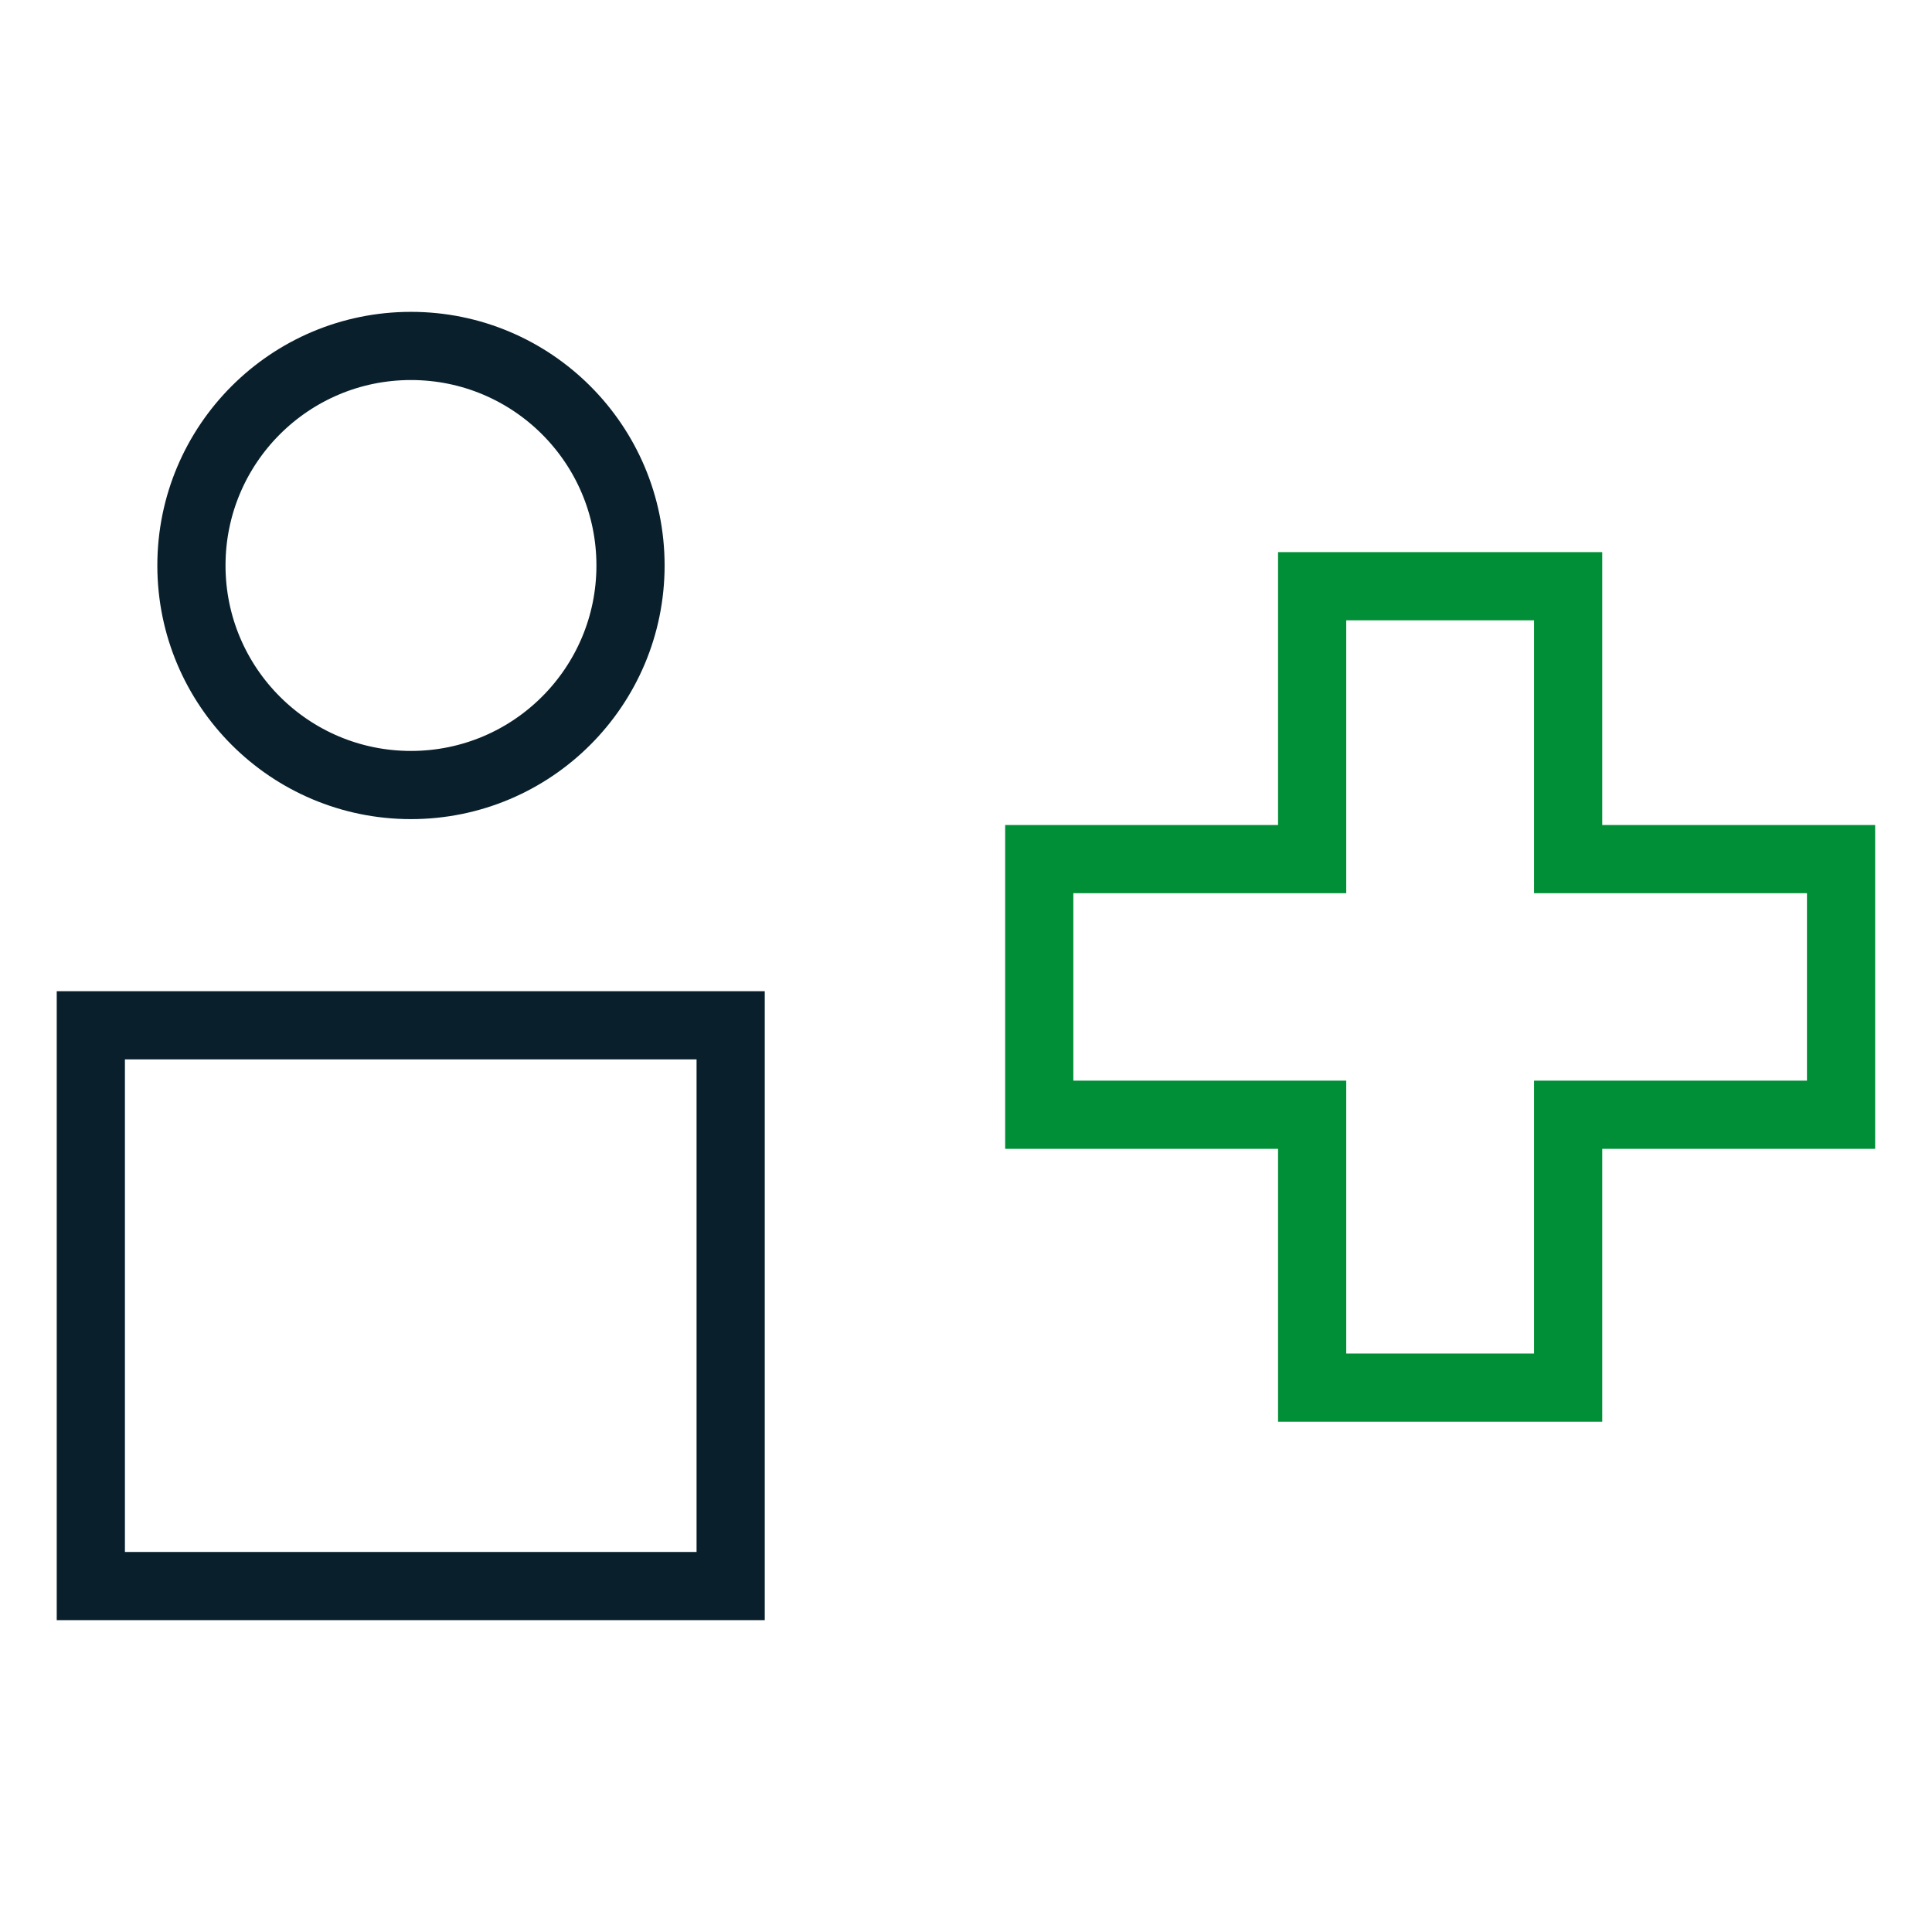
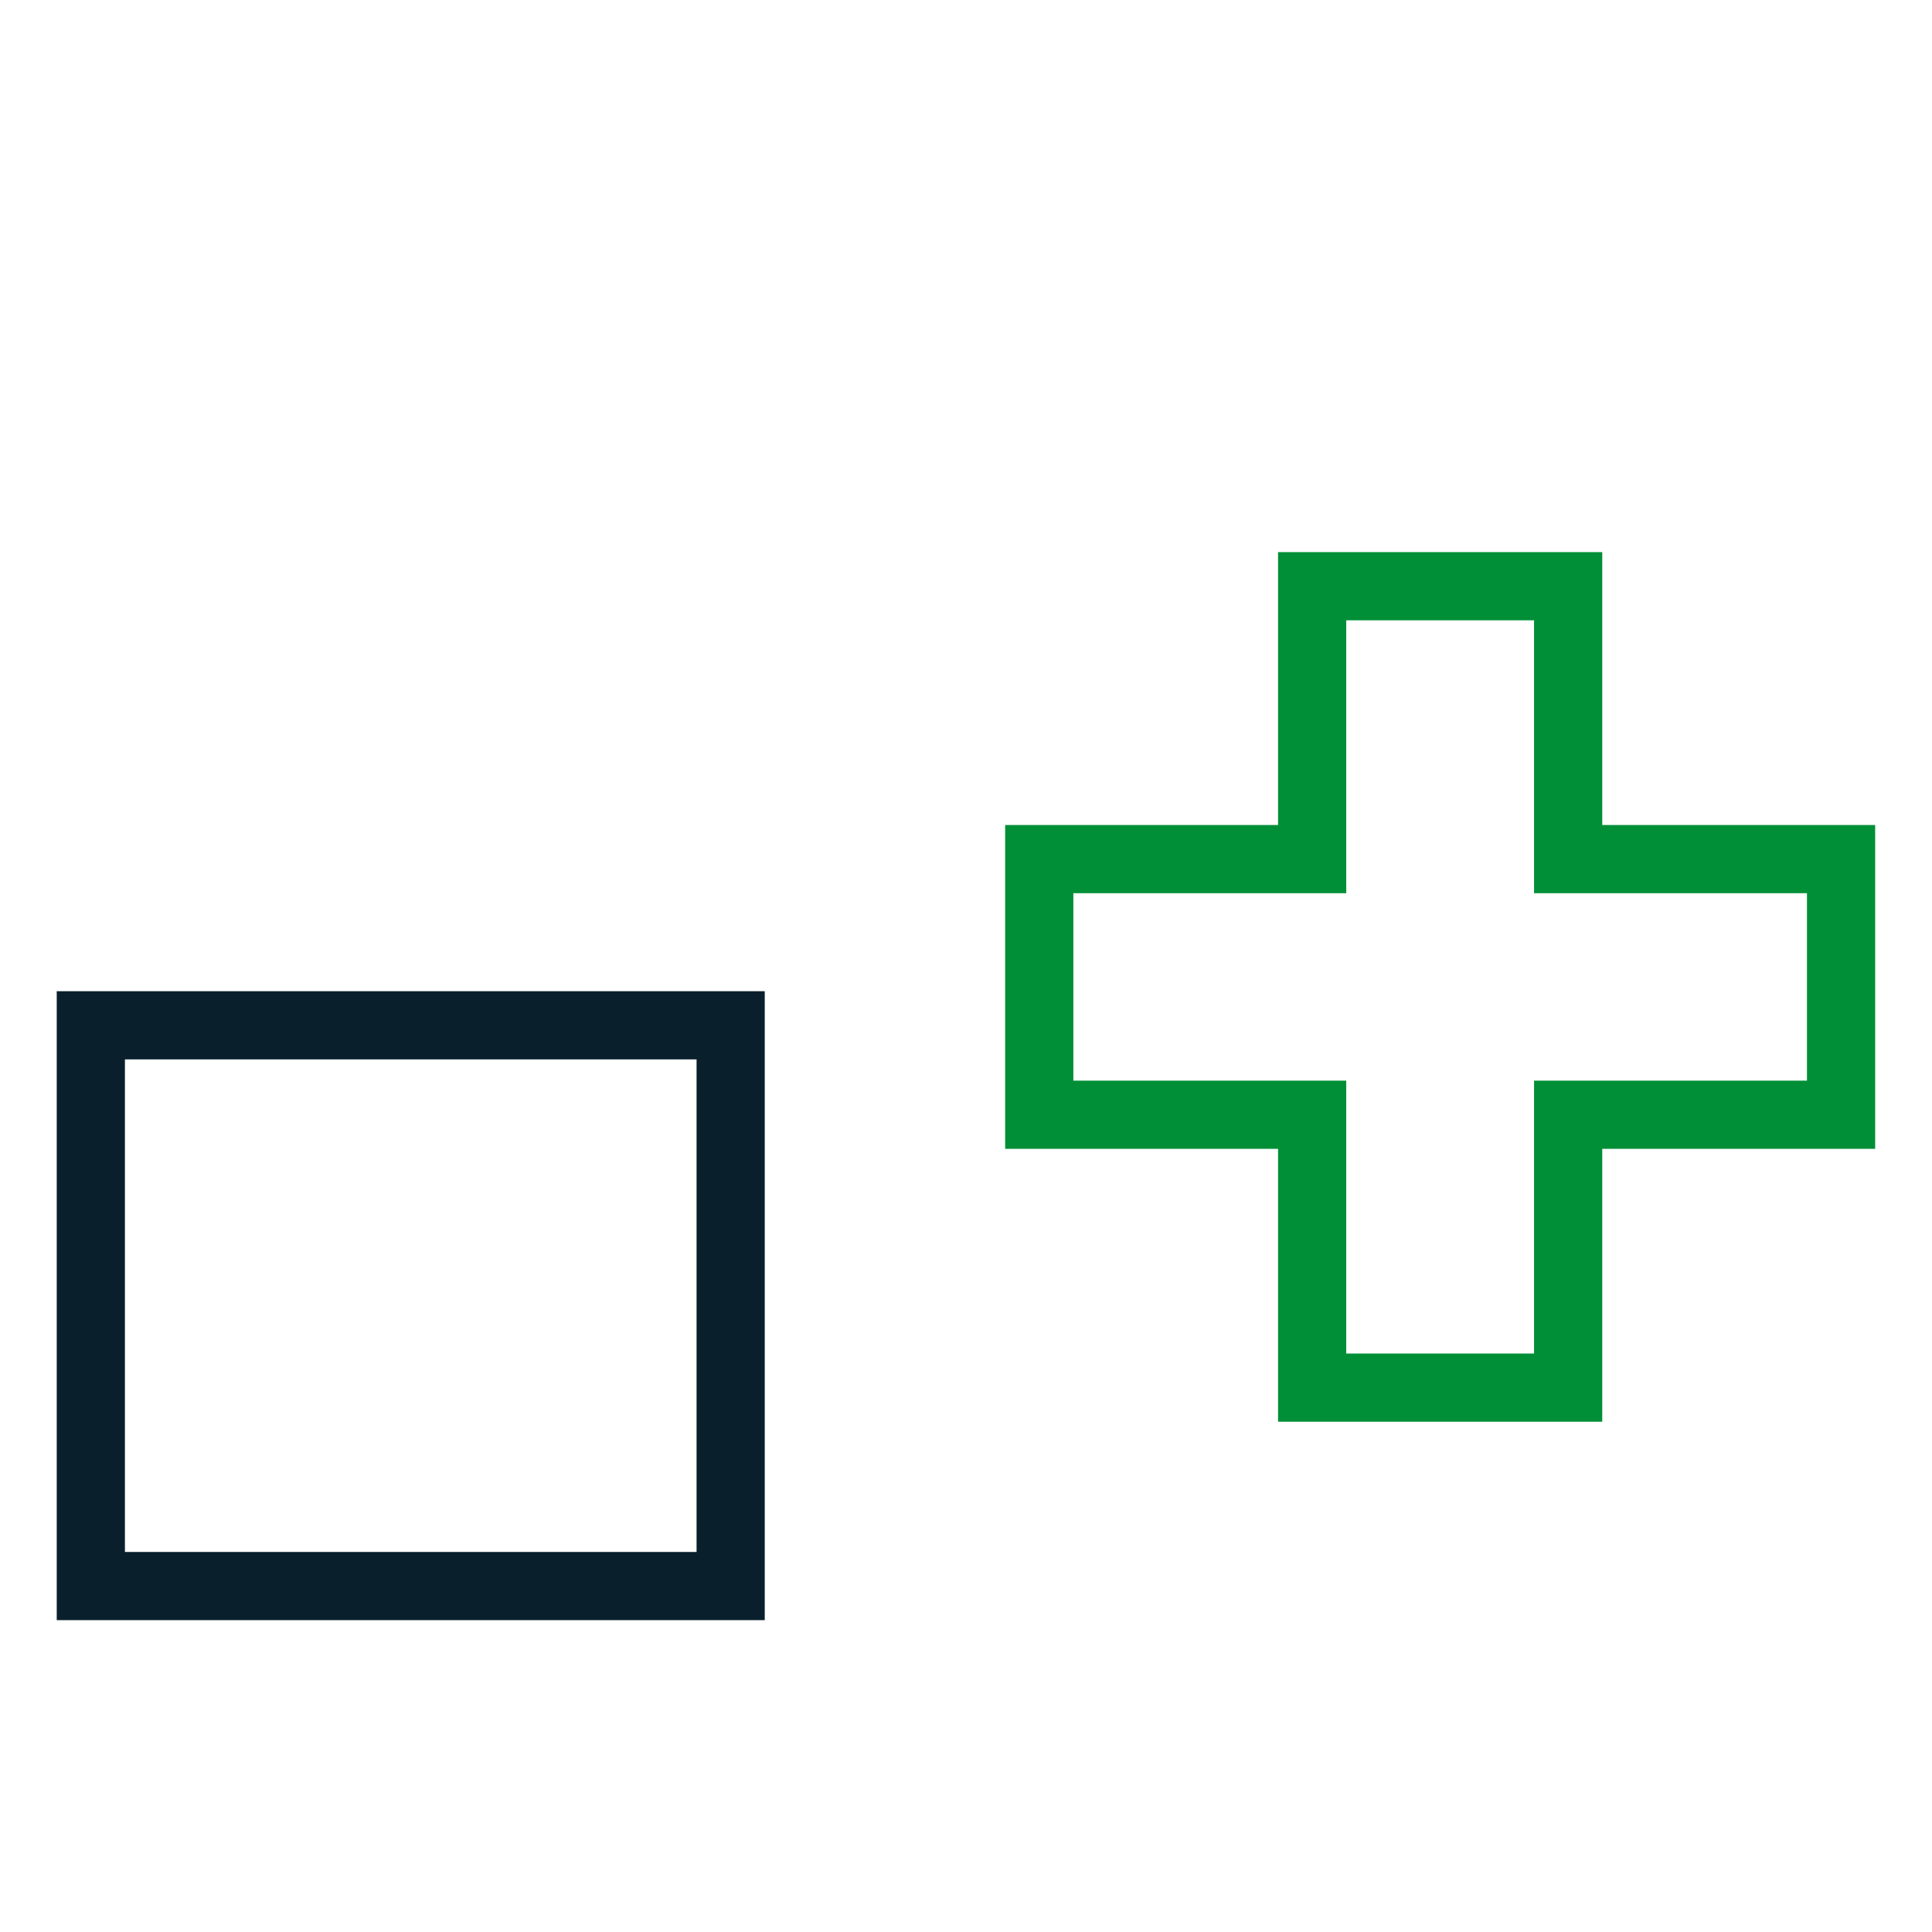
<svg xmlns="http://www.w3.org/2000/svg" width="85" height="85" viewBox="0 0 85 85" fill="none">
-   <path d="M18.081 34.538C23.416 34.538 27.74 30.213 27.74 24.879C27.74 19.544 23.416 15.22 18.081 15.22C12.746 15.22 8.422 19.544 8.422 24.879C8.422 30.213 12.746 34.538 18.081 34.538Z" stroke="#09202C" stroke-width="3" stroke-miterlimit="10" />
  <path d="M32.146 45.109H3.996V69.78H32.146V45.109Z" stroke="#09202C" stroke-width="3" stroke-miterlimit="10" />
  <path d="M80.999 37.797V49.044H68.992V61.05H57.729V49.044H45.723V37.797H57.729V25.791H68.992V37.797H80.999Z" stroke="#008F36" stroke-width="3" stroke-miterlimit="10" />
</svg>